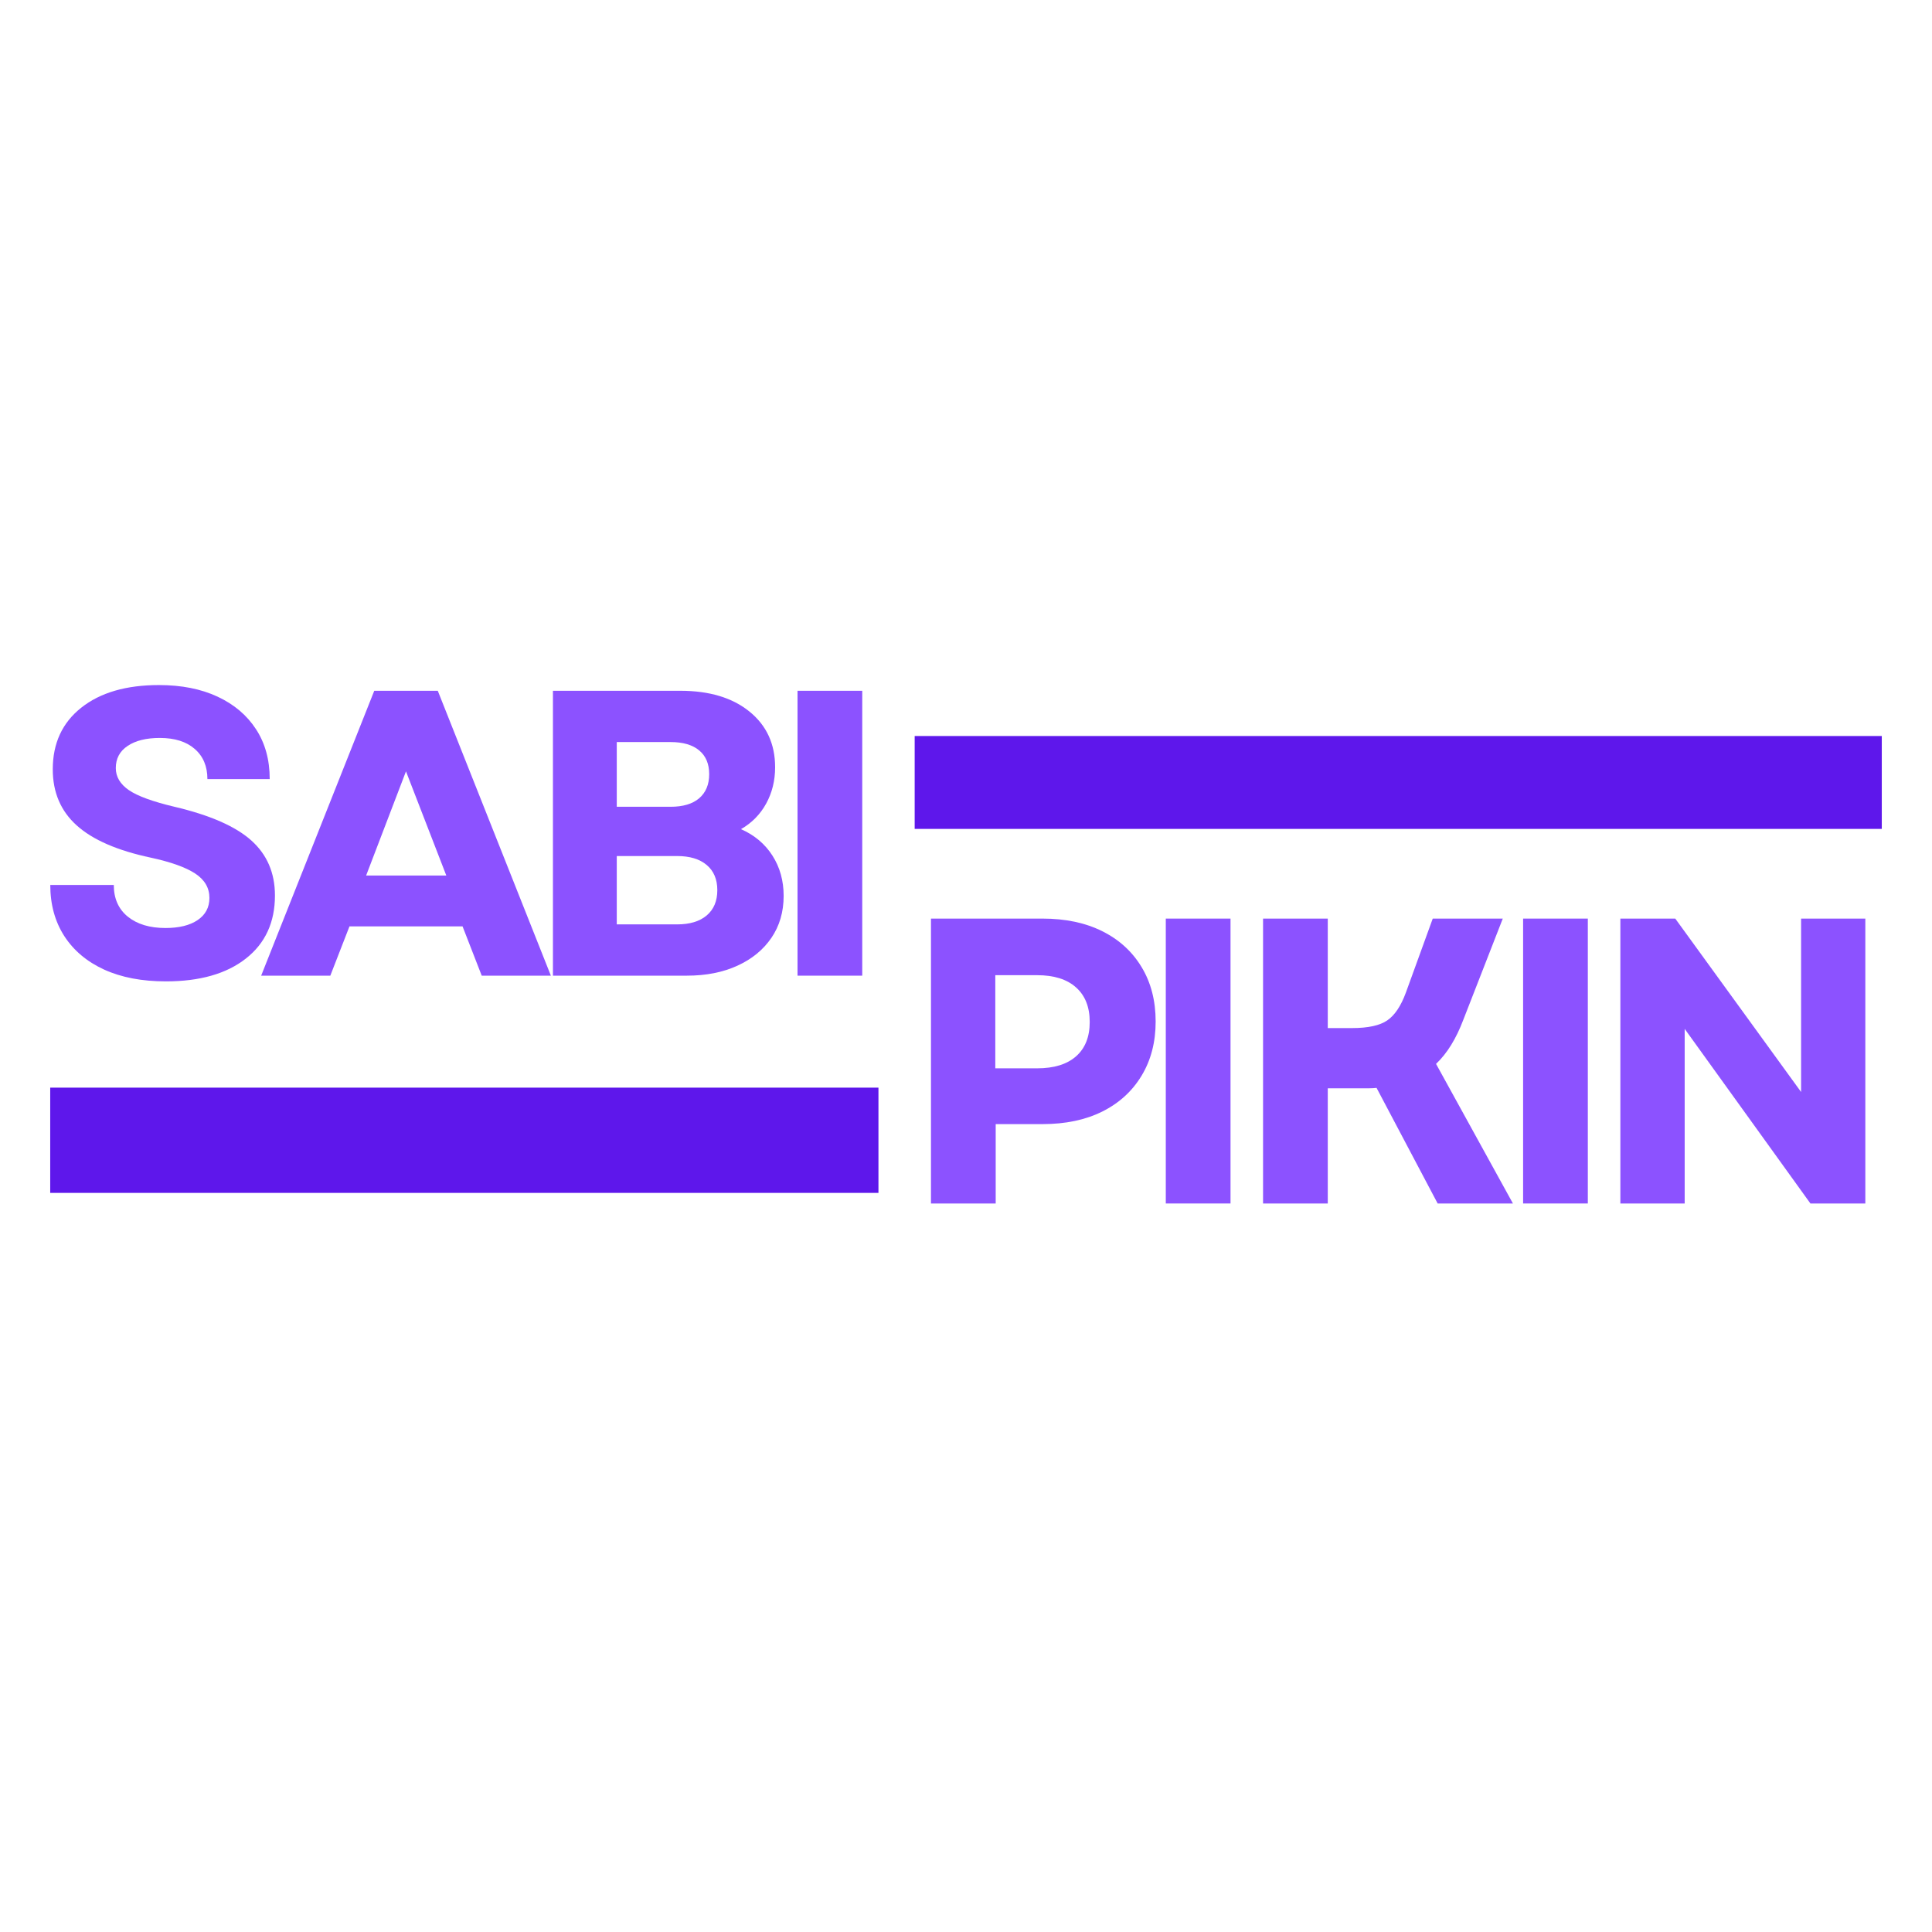
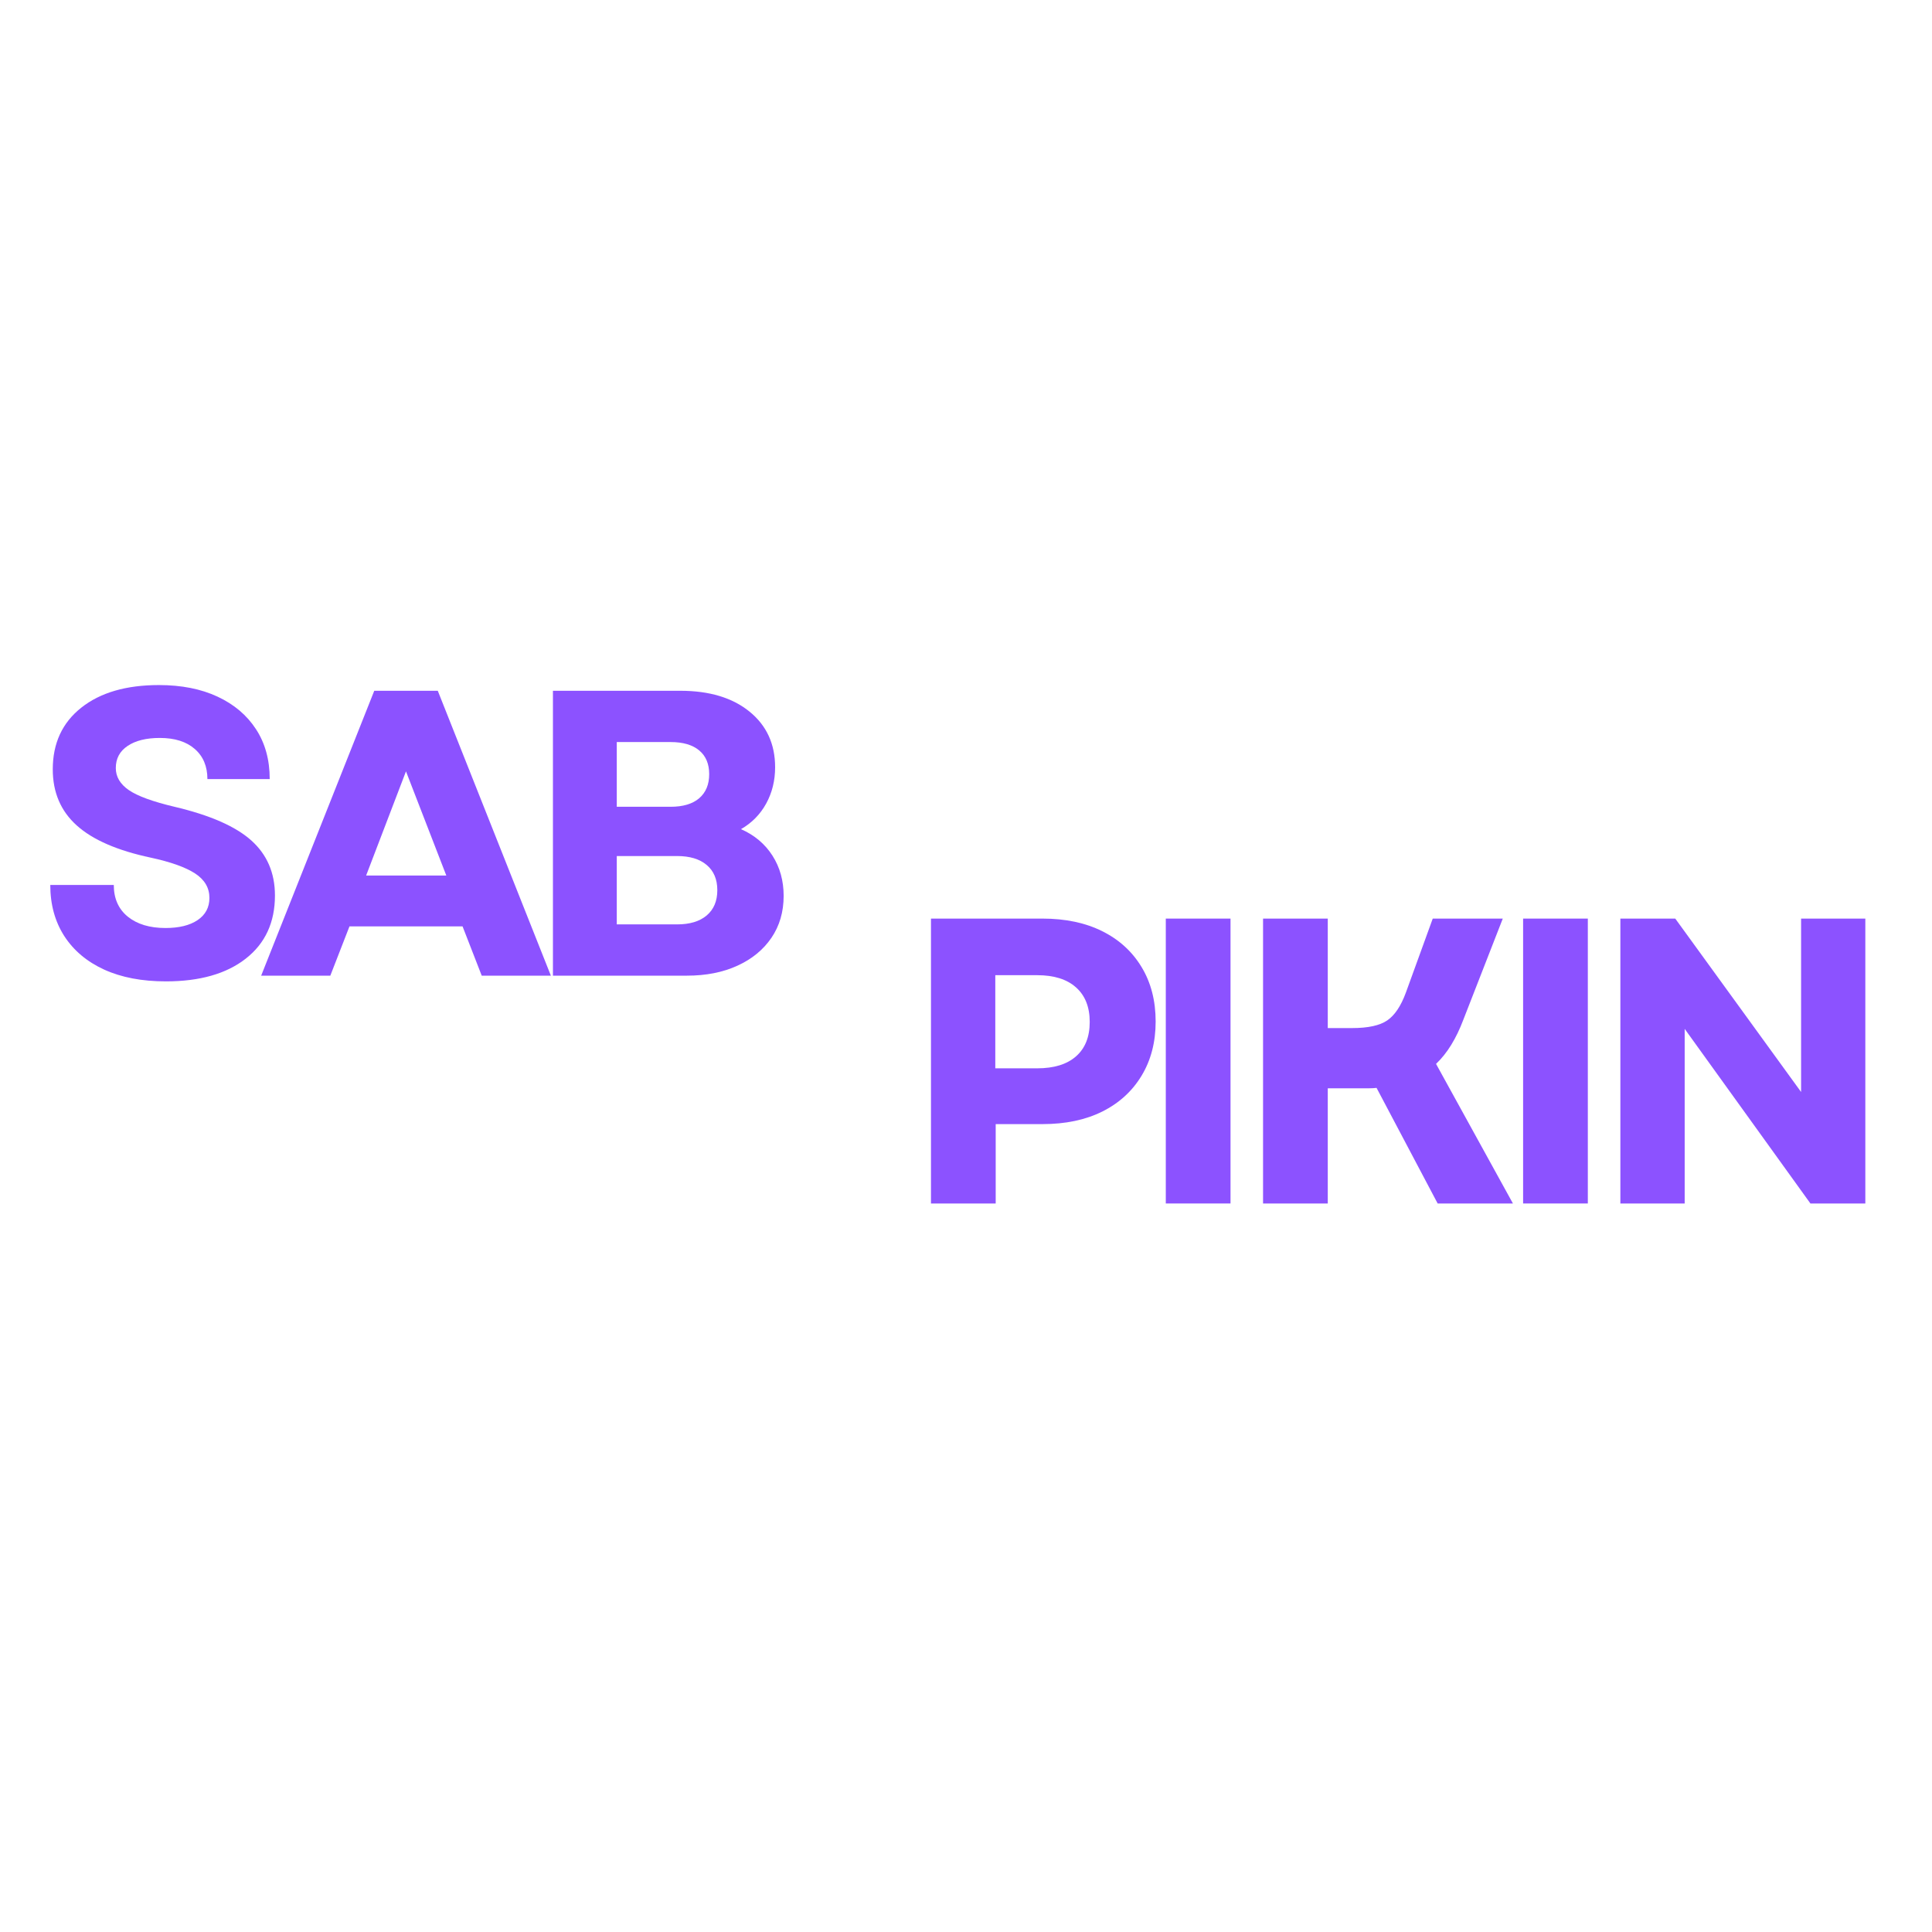
<svg xmlns="http://www.w3.org/2000/svg" width="500" zoomAndPan="magnify" viewBox="0 0 375 375" height="500" preserveAspectRatio="xMidYMid meet" version="1.2">
  <defs>
    <clipPath id="19d59158b9">
      <path d="M 177.539 142.863 L 365.254 142.863 L 365.254 160.891 L 177.539 160.891 Z M 177.539 142.863 " />
    </clipPath>
    <clipPath id="269ad398a2">
-       <path d="M 9.746 211.109 L 170.531 211.109 L 170.531 231.543 L 9.746 231.543 Z M 9.746 211.109 " />
-     </clipPath>
+       </clipPath>
  </defs>
  <g id="e80707d501">
    <rect x="0" width="375" y="0" height="375" style="fill:#ffffff;fill-opacity:1;stroke:none;" />
-     <rect x="0" width="375" y="0" height="375" style="fill:#ffffff;fill-opacity:1;stroke:none;" />
    <g clip-rule="nonzero" clip-path="url(#19d59158b9)">
-       <path style=" stroke:none;fill-rule:nonzero;fill:#5e17eb;fill-opacity:1;" d="M 177.539 142.863 L 365.258 142.863 L 365.258 160.891 L 177.539 160.891 Z M 177.539 142.863 " />
-     </g>
+       </g>
    <g style="fill:#8c52ff;fill-opacity:1;">
      <g transform="translate(6.289, 189.376)">
        <path style="stroke:none" d="M 25.906 1.109 C 21.27 1.109 17.281 0.348 13.938 -1.172 C 10.594 -2.703 8.008 -4.875 6.188 -7.688 C 4.375 -10.508 3.469 -13.816 3.469 -17.609 L 15.797 -17.609 C 15.797 -14.984 16.703 -12.93 18.516 -11.453 C 20.336 -9.984 22.773 -9.25 25.828 -9.25 C 28.461 -9.25 30.539 -9.758 32.062 -10.781 C 33.594 -11.812 34.359 -13.25 34.359 -15.094 C 34.359 -17.039 33.438 -18.617 31.594 -19.828 C 29.75 -21.035 26.879 -22.062 22.984 -22.906 C 16.504 -24.281 11.711 -26.363 8.609 -29.156 C 5.504 -31.945 3.953 -35.578 3.953 -40.047 C 3.953 -45.109 5.797 -49.098 9.484 -52.016 C 13.172 -54.941 18.195 -56.406 24.562 -56.406 C 28.938 -56.406 32.727 -55.656 35.938 -54.156 C 39.156 -52.656 41.645 -50.547 43.406 -47.828 C 45.176 -45.117 46.062 -41.895 46.062 -38.156 L 33.969 -38.156 C 33.969 -40.633 33.148 -42.582 31.516 -44 C 29.891 -45.426 27.629 -46.141 24.734 -46.141 C 22.098 -46.141 20.016 -45.625 18.484 -44.594 C 16.953 -43.57 16.188 -42.141 16.188 -40.297 C 16.188 -38.609 17.031 -37.18 18.719 -36.016 C 20.406 -34.859 23.359 -33.781 27.578 -32.781 C 34.473 -31.156 39.445 -28.973 42.5 -26.234 C 45.551 -23.492 47.078 -19.938 47.078 -15.562 C 47.078 -10.344 45.191 -6.258 41.422 -3.312 C 37.66 -0.363 32.488 1.109 25.906 1.109 Z M 25.906 1.109 " />
      </g>
    </g>
    <g style="fill:#8c52ff;fill-opacity:1;">
      <g transform="translate(49.972, 189.376)">
        <path style="stroke:none" d="M 0.719 0 L 22.672 -55.297 L 35 -55.297 L 56.953 0 L 43.531 0 L 39.812 -9.562 L 17.859 -9.562 L 14.141 0 Z M 21.094 -19.438 L 36.656 -19.438 L 28.828 -39.656 Z M 21.094 -19.438 " />
      </g>
    </g>
    <g style="fill:#8c52ff;fill-opacity:1;">
      <g transform="translate(100.684, 189.376)">
        <path style="stroke:none" d="M 6.641 0 L 6.641 -55.297 L 31.359 -55.297 C 36.992 -55.297 41.469 -53.953 44.781 -51.266 C 48.102 -48.578 49.766 -44.973 49.766 -40.453 C 49.766 -37.867 49.188 -35.52 48.031 -33.406 C 46.875 -31.301 45.242 -29.645 43.141 -28.438 C 45.766 -27.281 47.801 -25.566 49.25 -23.297 C 50.695 -21.035 51.422 -18.43 51.422 -15.484 C 51.422 -12.379 50.629 -9.664 49.047 -7.344 C 47.473 -5.031 45.273 -3.227 42.453 -1.938 C 39.641 -0.645 36.363 0 32.625 0 Z M 19.031 -9.953 L 30.734 -9.953 C 33.203 -9.953 35.117 -10.531 36.484 -11.688 C 37.859 -12.852 38.547 -14.488 38.547 -16.594 C 38.547 -18.695 37.859 -20.328 36.484 -21.484 C 35.117 -22.641 33.203 -23.219 30.734 -23.219 L 19.031 -23.219 Z M 19.031 -32.781 L 29.469 -32.781 C 31.883 -32.781 33.738 -33.332 35.031 -34.438 C 36.32 -35.551 36.969 -37.109 36.969 -39.109 C 36.969 -41.109 36.32 -42.645 35.031 -43.719 C 33.738 -44.801 31.883 -45.344 29.469 -45.344 L 19.031 -45.344 Z M 19.031 -32.781 " />
      </g>
    </g>
    <g style="fill:#8c52ff;fill-opacity:1;">
      <g transform="translate(148.158, 189.376)">
-         <path style="stroke:none" d="M 6.641 0 L 6.641 -55.297 L 19.203 -55.297 L 19.203 0 Z M 6.641 0 " />
-       </g>
+         </g>
    </g>
    <g style="fill:#8c52ff;fill-opacity:1;">
      <g transform="translate(174.061, 233.595)">
        <path style="stroke:none" d="M 6.641 0 L 6.641 -55.297 L 28.281 -55.297 C 32.758 -55.297 36.629 -54.477 39.891 -52.844 C 43.16 -51.219 45.703 -48.898 47.516 -45.891 C 49.336 -42.891 50.25 -39.363 50.25 -35.312 C 50.25 -31.312 49.336 -27.805 47.516 -24.797 C 45.703 -21.797 43.16 -19.477 39.891 -17.844 C 36.629 -16.219 32.758 -15.406 28.281 -15.406 L 19.203 -15.406 L 19.203 0 Z M 19.125 -26.234 L 27.25 -26.234 C 30.52 -26.234 33.035 -27.008 34.797 -28.562 C 36.566 -30.113 37.453 -32.336 37.453 -35.234 C 37.453 -38.129 36.566 -40.363 34.797 -41.938 C 33.035 -43.52 30.52 -44.312 27.25 -44.312 L 19.125 -44.312 Z M 19.125 -26.234 " />
      </g>
    </g>
    <g style="fill:#8c52ff;fill-opacity:1;">
      <g transform="translate(219.639, 233.595)">
        <path style="stroke:none" d="M 6.641 0 L 6.641 -55.297 L 19.203 -55.297 L 19.203 0 Z M 6.641 0 " />
      </g>
    </g>
    <g style="fill:#8c52ff;fill-opacity:1;">
      <g transform="translate(238.517, 233.595)">
        <path style="stroke:none" d="M 6.641 0 L 6.641 -55.297 L 19.203 -55.297 L 19.203 -34.047 L 23.938 -34.047 C 27.039 -34.047 29.316 -34.547 30.766 -35.547 C 32.211 -36.547 33.41 -38.336 34.359 -40.922 L 39.578 -55.297 L 53.172 -55.297 L 45.5 -35.625 C 44.82 -33.832 44.047 -32.223 43.172 -30.797 C 42.305 -29.379 41.32 -28.145 40.219 -27.094 L 55.141 0 L 40.531 0 L 28.672 -22.438 C 28.203 -22.383 27.742 -22.359 27.297 -22.359 C 26.848 -22.359 26.359 -22.359 25.828 -22.359 L 19.203 -22.359 L 19.203 0 Z M 6.641 0 " />
      </g>
    </g>
    <g style="fill:#8c52ff;fill-opacity:1;">
      <g transform="translate(288.993, 233.595)">
        <path style="stroke:none" d="M 6.641 0 L 6.641 -55.297 L 19.203 -55.297 L 19.203 0 Z M 6.641 0 " />
      </g>
    </g>
    <g style="fill:#8c52ff;fill-opacity:1;">
      <g transform="translate(307.871, 233.595)">
        <path style="stroke:none" d="M 6.641 0 L 6.641 -55.297 L 17.297 -55.297 L 41.719 -21.641 L 41.719 -55.297 L 54.188 -55.297 L 54.188 0 L 43.531 0 L 19.125 -33.891 L 19.125 0 Z M 6.641 0 " />
      </g>
    </g>
    <g clip-rule="nonzero" clip-path="url(#269ad398a2)">
      <path style=" stroke:none;fill-rule:nonzero;fill:#5e17eb;fill-opacity:1;" d="M 9.746 211.109 L 170.508 211.109 L 170.508 231.543 L 9.746 231.543 Z M 9.746 211.109 " />
    </g>
  </g>
</svg>